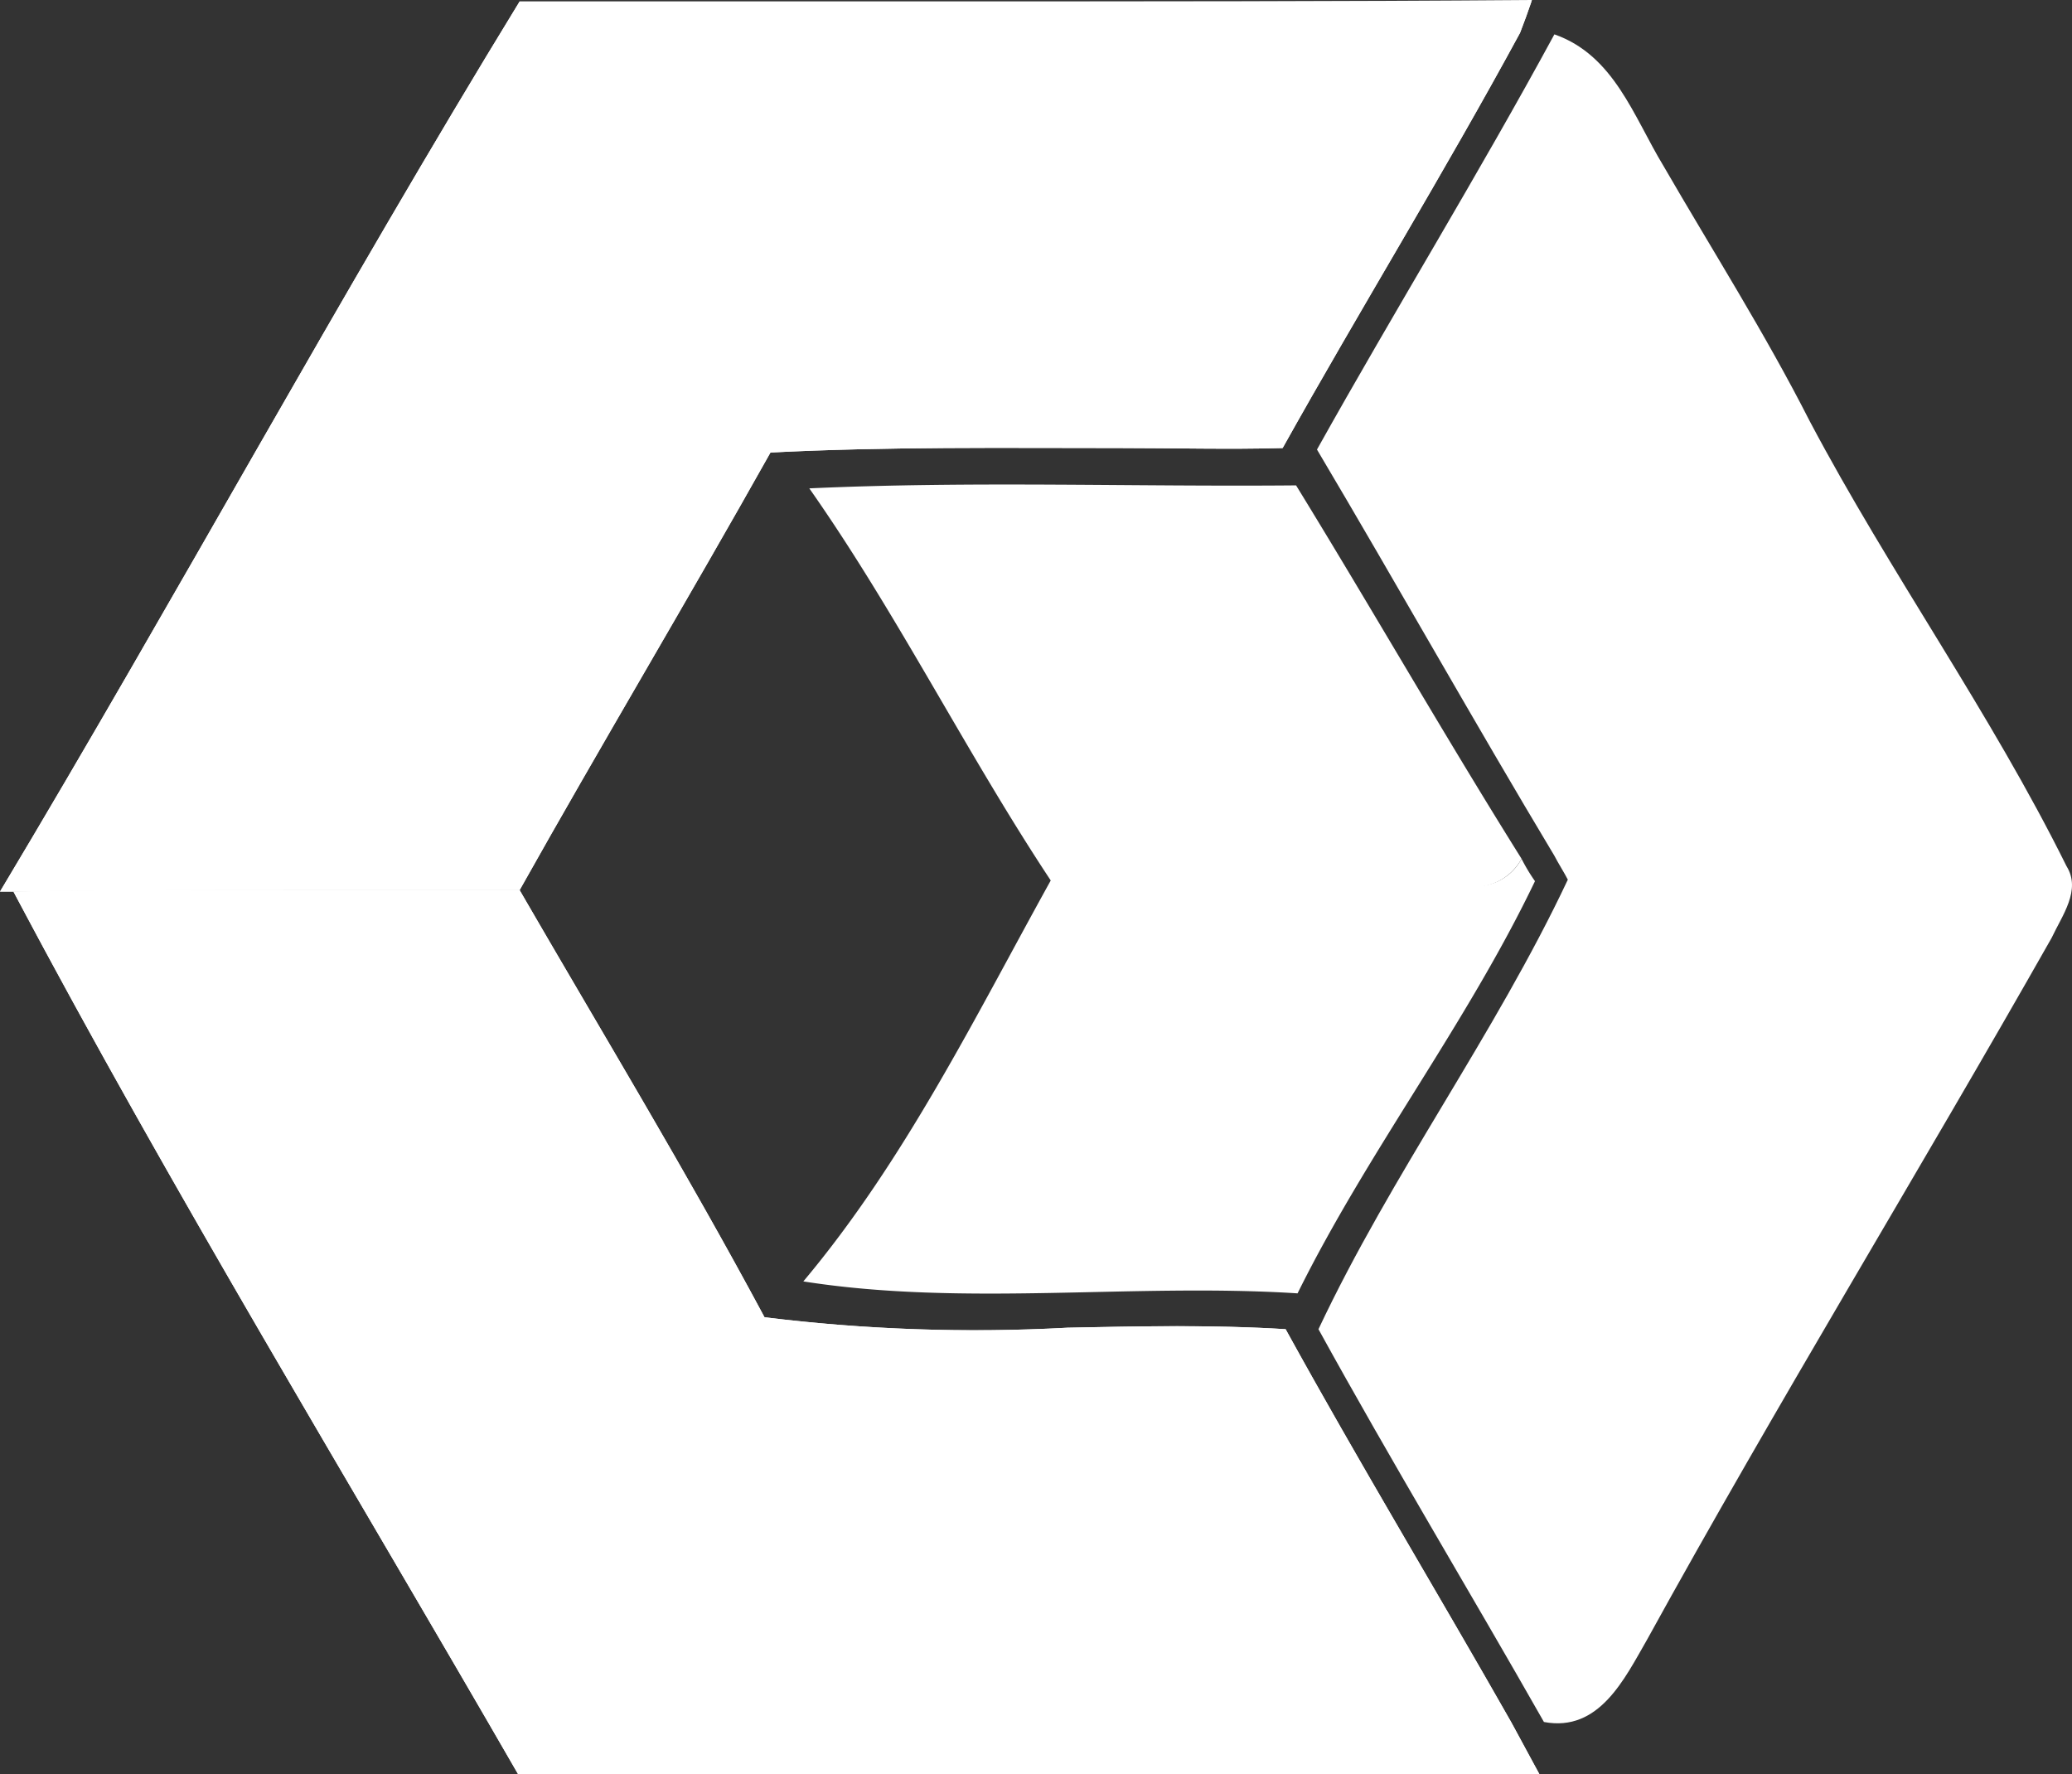
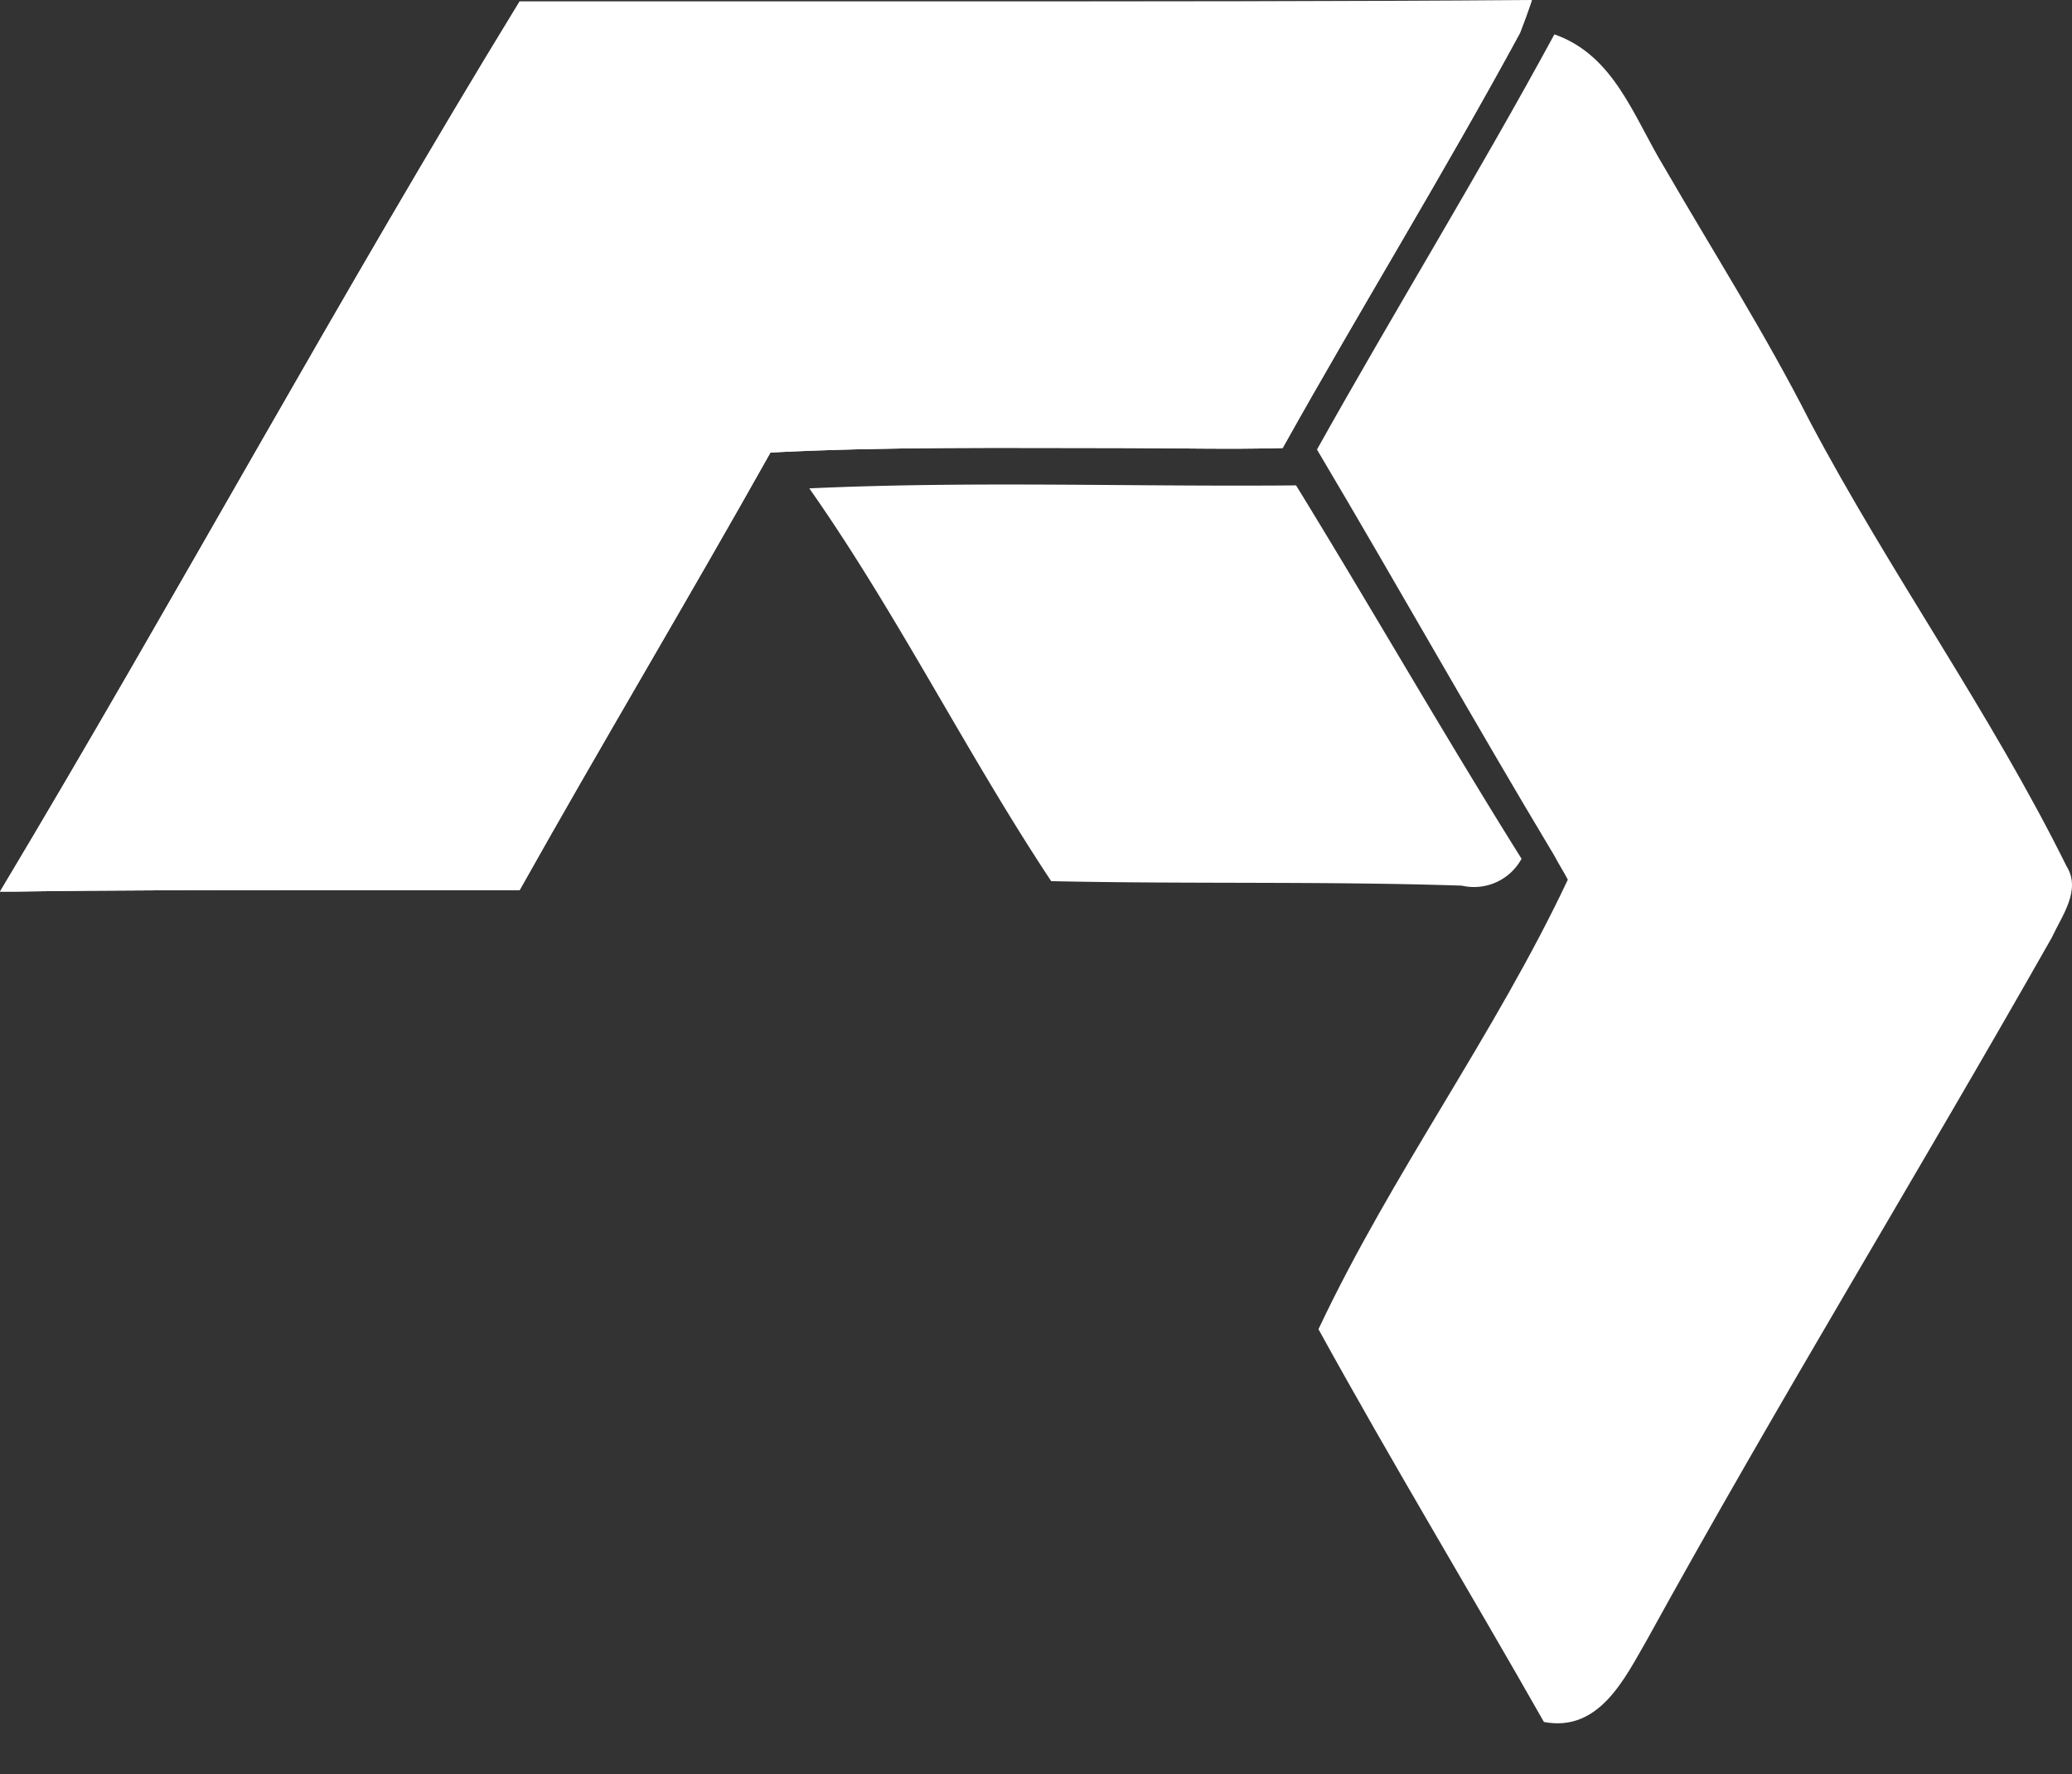
<svg xmlns="http://www.w3.org/2000/svg" viewBox="0 0 138.765 118.8">
  <rect x="0" y="0" width="138.765" height="118.8" fill="#333333" stroke="none" />
  <defs>
    <style>
      .cls-1 {
        fill: #fff;
      }

      .cls-2 {
        clip-path: url(#clip-path);
      }

      .cls-3 {
        clip-path: url(#clip-path-2);
      }
    </style>
    <clipPath id="clip-path">
      <path id="Path_21542" data-name="Path 21542" d="M0,59.6H.9c6.6-.1,13.1-.1,19.7-.1H34.8C40.3,49.7,46.1,40,51.6,30.2c7.8-.4,15.6-.3,23.4-.3,3.6,0,7.3.1,10.9,0,5.2-9.3,10.8-18.4,15.9-27.8.2-.5.6-1.6.8-2.2-13,.1-26,.1-39.1.1H34.8C22.8,19.6,11.8,39.9,0,59.6" />
    </clipPath>
    <clipPath id="clip-path-2">
      <path id="Path_21547" data-name="Path 21547" d="M.9,59.6c10.6,20,22.5,39.5,33.8,59.1h68.4c-.5-.9-1.4-2.6-1.9-3.5-5-8.8-10.2-17.4-15.1-26.3-4.8-.3-9.7-.2-14.6-.1a114.57,114.57,0,0,1-20.3-.7C46,78.4,40.3,69,34.8,59.5H13.2c-4.1,0-8.2,0-12.3.1" transform="translate(-0.9 -59.5)" />
    </clipPath>
  </defs>
  <g id="Group_366" data-name="Group 366" transform="translate(0 0.1)">
    <g id="Group_363" data-name="Group 363">
      <path id="Path_21541" data-name="Path 21541" class="cls-1" d="M0,59.6H.9c6.6-.1,13.1-.1,19.7-.1H34.8C40.3,49.7,46.1,40,51.6,30.2c7.8-.4,15.6-.3,23.4-.3,3.6,0,7.3.1,10.9,0,5.2-9.3,10.8-18.4,15.9-27.8.2-.5.6-1.6.8-2.2-13,.1-26,.1-39.1.1H34.8C22.8,19.6,11.8,39.9,0,59.6" />
      <g id="Group_362" data-name="Group 362" class="cls-2">
        <rect id="Rectangle_1314" data-name="Rectangle 1314" class="cls-1" width="102.6" height="59.6" />
      </g>
    </g>
    <path id="Path_21543" data-name="Path 21543" class="cls-1" d="M88.2,30C93.4,20.7,99,11.6,104.1,2.2c4,1.4,5.3,5.5,7.3,8.8,3.3,5.7,6.8,11.2,9.8,17.1,5.4,10.2,12.1,19.5,17.2,29.8,1,1.6-.3,3.3-1,4.8-8.9,15.7-18.4,31.2-27.1,47-1.5,2.6-3.2,6.2-6.9,5.5-5-8.8-10.2-17.4-15.1-26.3,4.9-10.4,11.8-19.7,16.7-30.1-.2-.4-.7-1.2-.9-1.6-5.4-9-10.5-18.1-15.9-27.2" />
    <path id="Path_21544" data-name="Path 21544" class="cls-1" d="M54.2,32.6c10.9-.5,21.7-.1,32.6-.2,5.1,8.3,9.9,16.7,15.1,25a3.625,3.625,0,0,1-4,1.8c-9.2-.3-18.3-.1-27.5-.3C64.7,50.3,60.1,41,54.2,32.6" />
-     <path id="Path_21545" data-name="Path 21545" class="cls-1" d="M101.9,57.4a11.9,11.9,0,0,0,.9,1.5C98.2,68.5,91.6,77,86.9,86.5c-11-.7-22.3.9-33.1-.8C60.6,77.6,65.3,68,70.4,58.8c9.2.2,18.3,0,27.5.3a3.441,3.441,0,0,0,4-1.7" />
    <g id="Group_365" data-name="Group 365">
-       <path id="Path_21546" data-name="Path 21546" class="cls-1" d="M.9,59.6c10.6,20,22.5,39.5,33.8,59.1h68.4c-.5-.9-1.4-2.6-1.9-3.5-5-8.8-10.2-17.4-15.1-26.3-4.8-.3-9.7-.2-14.6-.1a114.57,114.57,0,0,1-20.3-.7C46,78.4,40.3,69,34.8,59.5H13.2c-4.1,0-8.2,0-12.3.1" />
      <g id="Group_364" data-name="Group 364" class="cls-3" transform="translate(0.9 59.5)">
-         <rect id="Rectangle_1315" data-name="Rectangle 1315" class="cls-1" width="102.2" height="59.3" />
-       </g>
+         </g>
    </g>
  </g>
</svg>